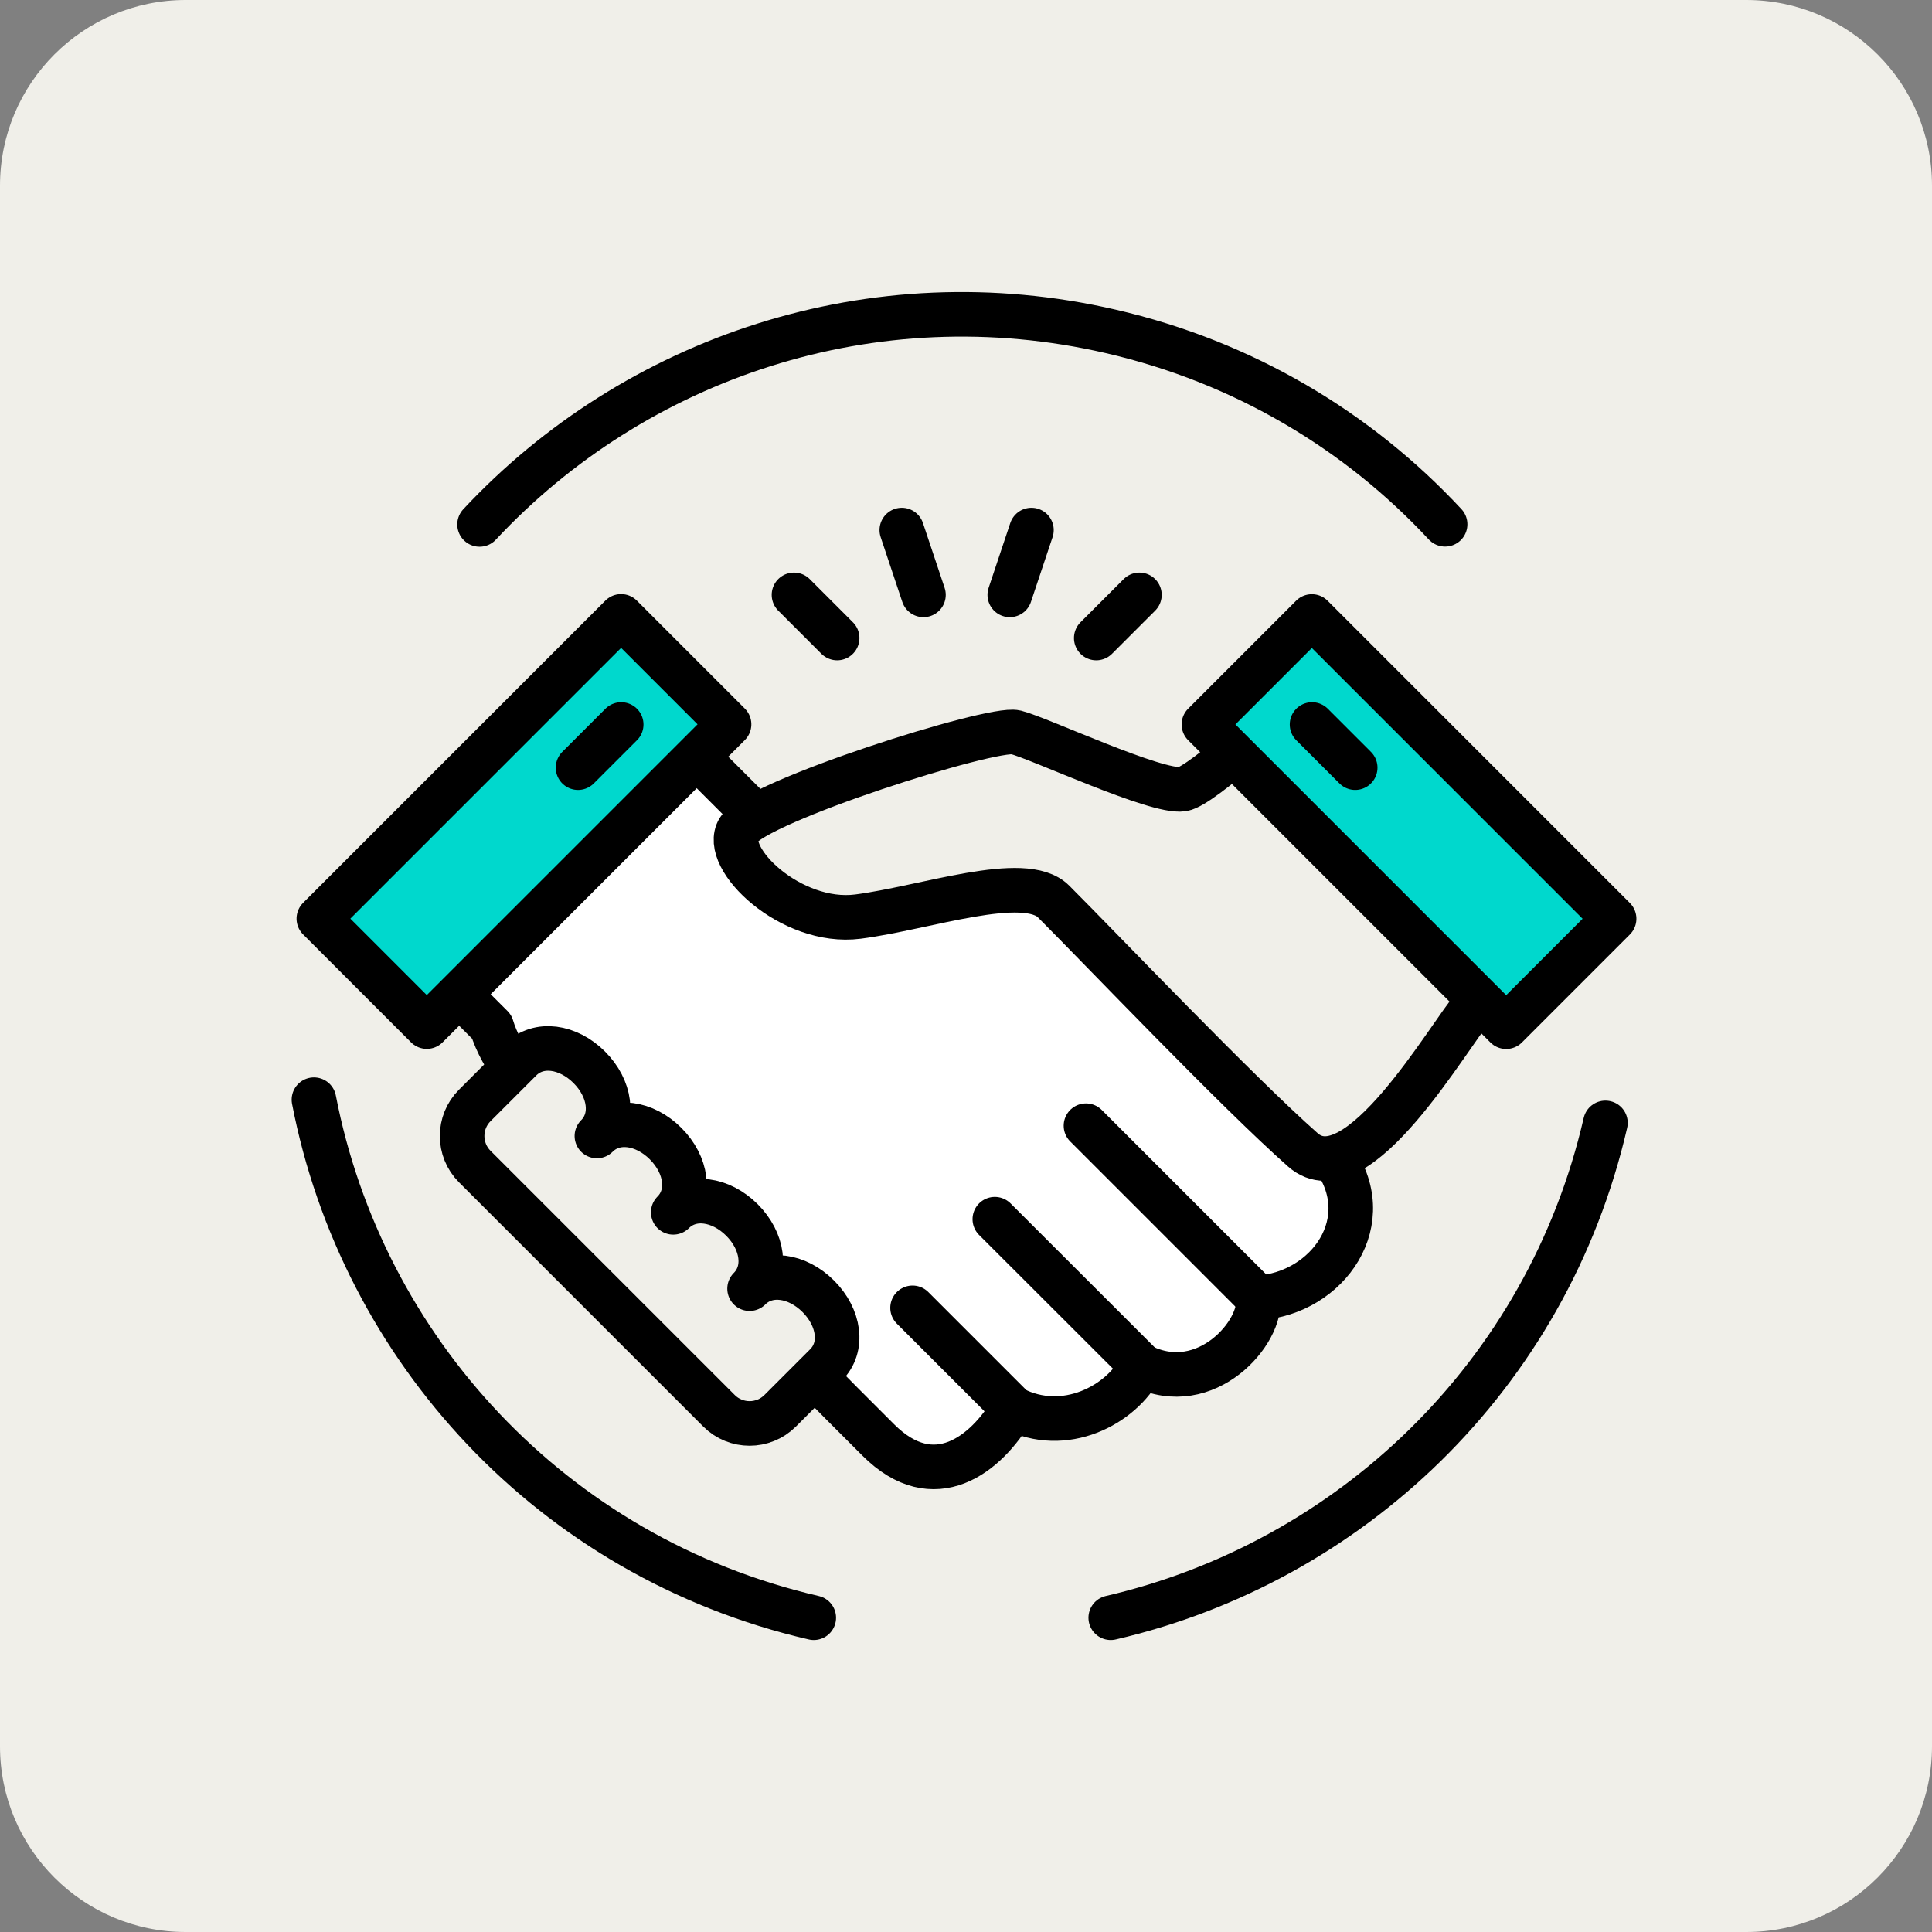
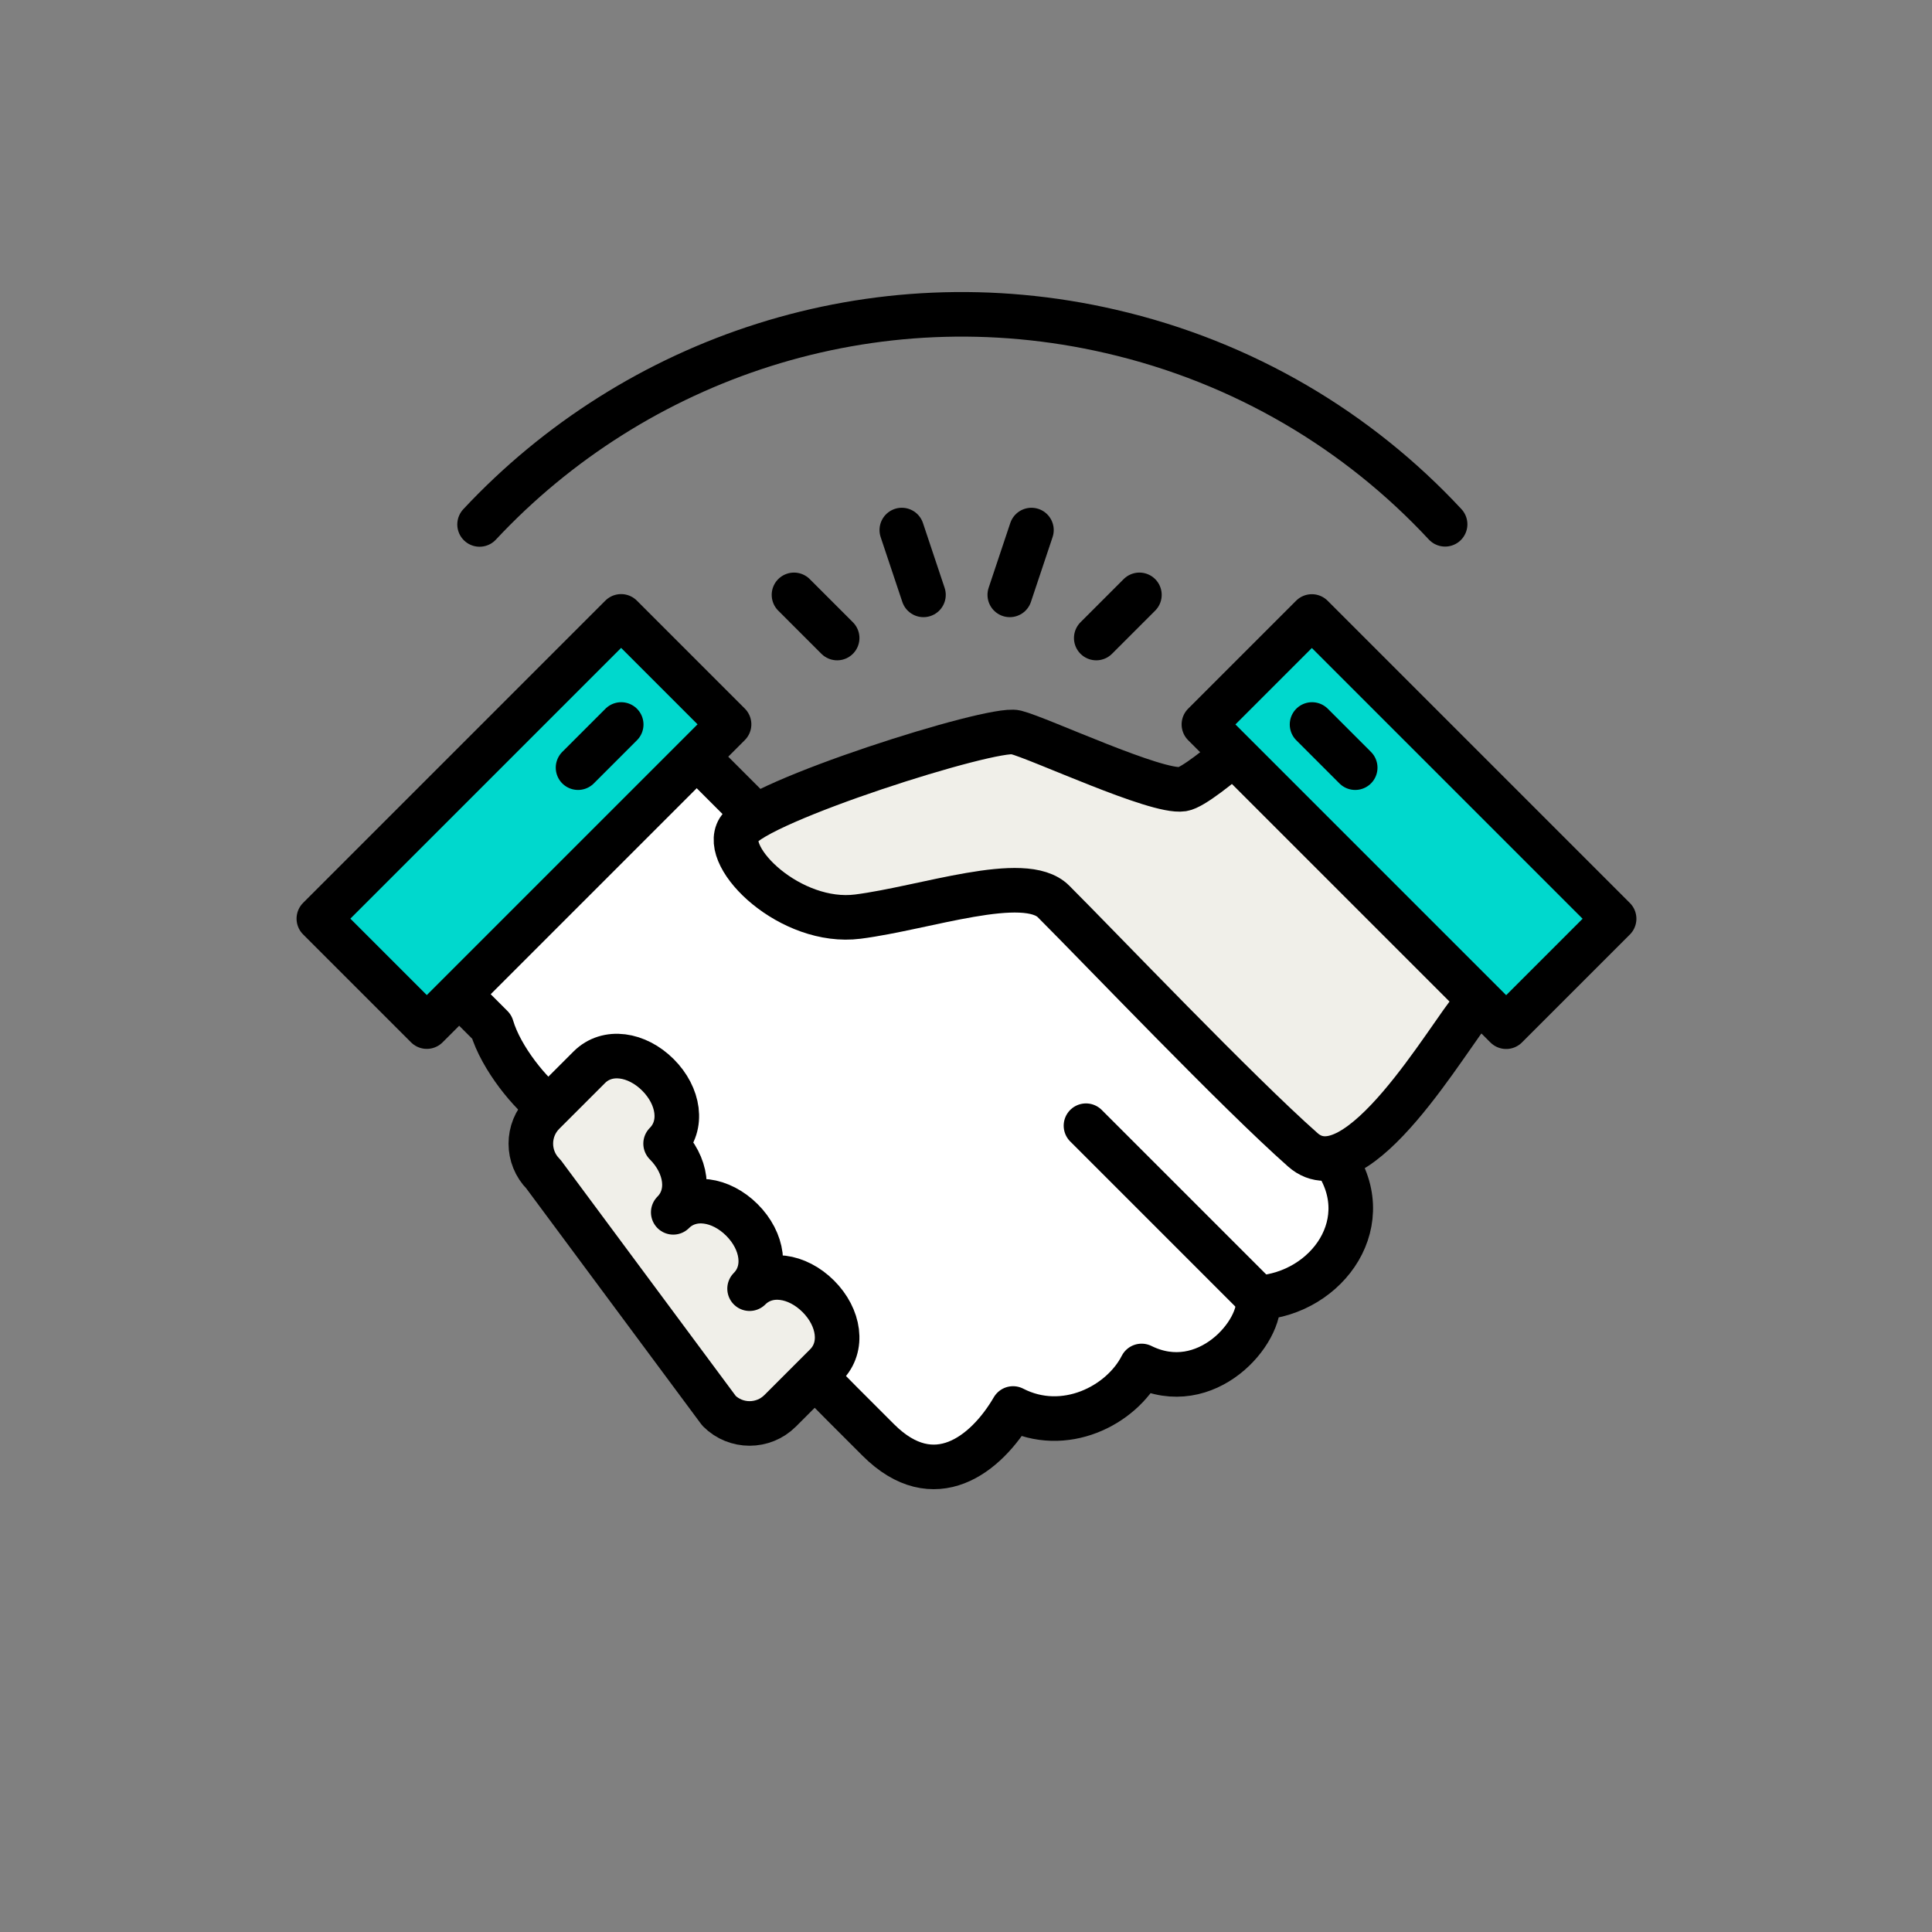
<svg xmlns="http://www.w3.org/2000/svg" version="1.1" id="Layer_1" x="0px" y="0px" width="124px" height="124px" viewBox="0 0 124 124" style="enable-background:new 0 0 124 124;" xml:space="preserve">
  <rect x="0" y="0" width="124" height="124" fill="#808080" stroke="none" />
  <style type="text/css">
	.st0{fill:#F0EFE9;}
	.st1{fill:#FFFFFF;stroke:#000000;stroke-width:2.861;stroke-linecap:round;stroke-linejoin:round;stroke-miterlimit:10;}
	.st2{fill:#F0EFE9;stroke:#000000;stroke-width:2.861;stroke-linecap:round;stroke-linejoin:round;stroke-miterlimit:10;}
	.st3{fill:none;stroke:#000000;stroke-width:2.861;stroke-linecap:round;stroke-linejoin:round;stroke-miterlimit:10;}
	.st4{fill:#00D8CD;stroke:#000000;stroke-width:2.861;stroke-linecap:round;stroke-linejoin:round;stroke-miterlimit:10;}
</style>
  <g>
-     <path class="st0" d="M112.08,124H11.92C5.34,124,0,118.66,0,112.08V11.92C0,5.34,5.34,0,11.92,0h100.15   C118.66,0,124,5.34,124,11.92v100.15C124,118.66,118.66,124,112.08,124z" />
    <g>
      <path class="st1" d="M85.51,74.21L66.2,54.81H50.96L39.87,43.72L24.63,58.97l6.93,6.93c0.6,2.04,2.53,4.35,3.69,5.17l18.77,19    l2.35,2.35c3.58,3.58,6.92,0.95,8.65-2.02c3.28,1.69,6.95-0.18,8.25-2.73c4.15,2.05,7.78-2.2,7.48-4.37    C85.22,83.02,88.58,78.33,85.51,74.21z" />
      <path class="st2" d="M82.83,45.11c0,0-5.64,5.34-6.93,5.54c-1.68,0.26-9.19-3.27-10.71-3.65c-1.52-0.38-16.66,4.43-17.78,6.25    c-1.12,1.82,3.35,6.13,7.65,5.58c4.31-0.55,10.7-2.84,12.56-0.97c3.02,3.02,11.83,12.26,16,15.94c3.49,3.08,9.44-7.49,10.95-9.15    c0,0,2.77-2.01,4.72-3.44L82.83,45.11z" />
      <g>
-         <line class="st3" x1="65.01" y1="90.38" x2="58.57" y2="83.94" />
-         <line class="st3" x1="73.26" y1="87.65" x2="63.85" y2="78.25" />
        <line class="st3" x1="80.74" y1="83.29" x2="69.7" y2="72.25" />
      </g>
      <g>
        <rect x="85.55" y="39.01" transform="matrix(0.707 -0.707 0.707 0.707 -10.795 79.4)" class="st4" width="9.8" height="27.44" />
        <line class="st3" x1="84.21" y1="46.5" x2="86.98" y2="49.27" />
      </g>
      <g>
        <rect x="19.92" y="47.83" transform="matrix(0.707 -0.707 0.707 0.707 -27.435 39.228)" class="st4" width="27.44" height="9.8" />
        <line class="st3" x1="39.87" y1="46.5" x2="37.1" y2="49.27" />
      </g>
      <g>
-         <path class="st3" d="M52.23,103.83L52.23,103.83c-16.84-3.89-29-17.31-32.08-33.25" />
-         <path class="st3" d="M71.29,103.83c15.28-3.54,27.99-15.45,31.75-31.76" />
        <path class="st3" d="M92.75,33.65c-5.56-5.98-12.91-10.41-21.46-12.38c-15.28-3.53-30.53,1.7-40.51,12.39" />
      </g>
-       <path class="st2" d="M46.15,90.55c1.08,1.08,2.84,1.08,3.92,0l2.94-2.94c1.16-1.16,0.86-3.06-0.49-4.41    c-1.35-1.35-3.25-1.65-4.41-0.49c1.16-1.16,0.86-3.06-0.49-4.41c-1.35-1.35-3.25-1.65-4.41-0.49c1.16-1.16,0.86-3.06-0.49-4.41    c-1.35-1.35-3.25-1.65-4.41-0.49c1.16-1.16,0.86-3.06-0.49-4.41c-1.35-1.35-3.25-1.65-4.41-0.49l-2.94,2.94    c-1.08,1.08-1.08,2.84,0,3.92L46.15,90.55z" />
+       <path class="st2" d="M46.15,90.55c1.08,1.08,2.84,1.08,3.92,0l2.94-2.94c1.16-1.16,0.86-3.06-0.49-4.41    c-1.35-1.35-3.25-1.65-4.41-0.49c1.16-1.16,0.86-3.06-0.49-4.41c-1.35-1.35-3.25-1.65-4.41-0.49c1.16-1.16,0.86-3.06-0.49-4.41    c1.16-1.16,0.86-3.06-0.49-4.41c-1.35-1.35-3.25-1.65-4.41-0.49l-2.94,2.94    c-1.08,1.08-1.08,2.84,0,3.92L46.15,90.55z" />
      <g>
        <line class="st3" x1="53.73" y1="40.95" x2="50.96" y2="38.18" />
        <line class="st3" x1="59.27" y1="38.18" x2="57.88" y2="34.02" />
        <line class="st3" x1="64.81" y1="38.18" x2="66.2" y2="34.02" />
        <line class="st3" x1="70.36" y1="40.95" x2="73.13" y2="38.18" />
      </g>
    </g>
  </g>
</svg>